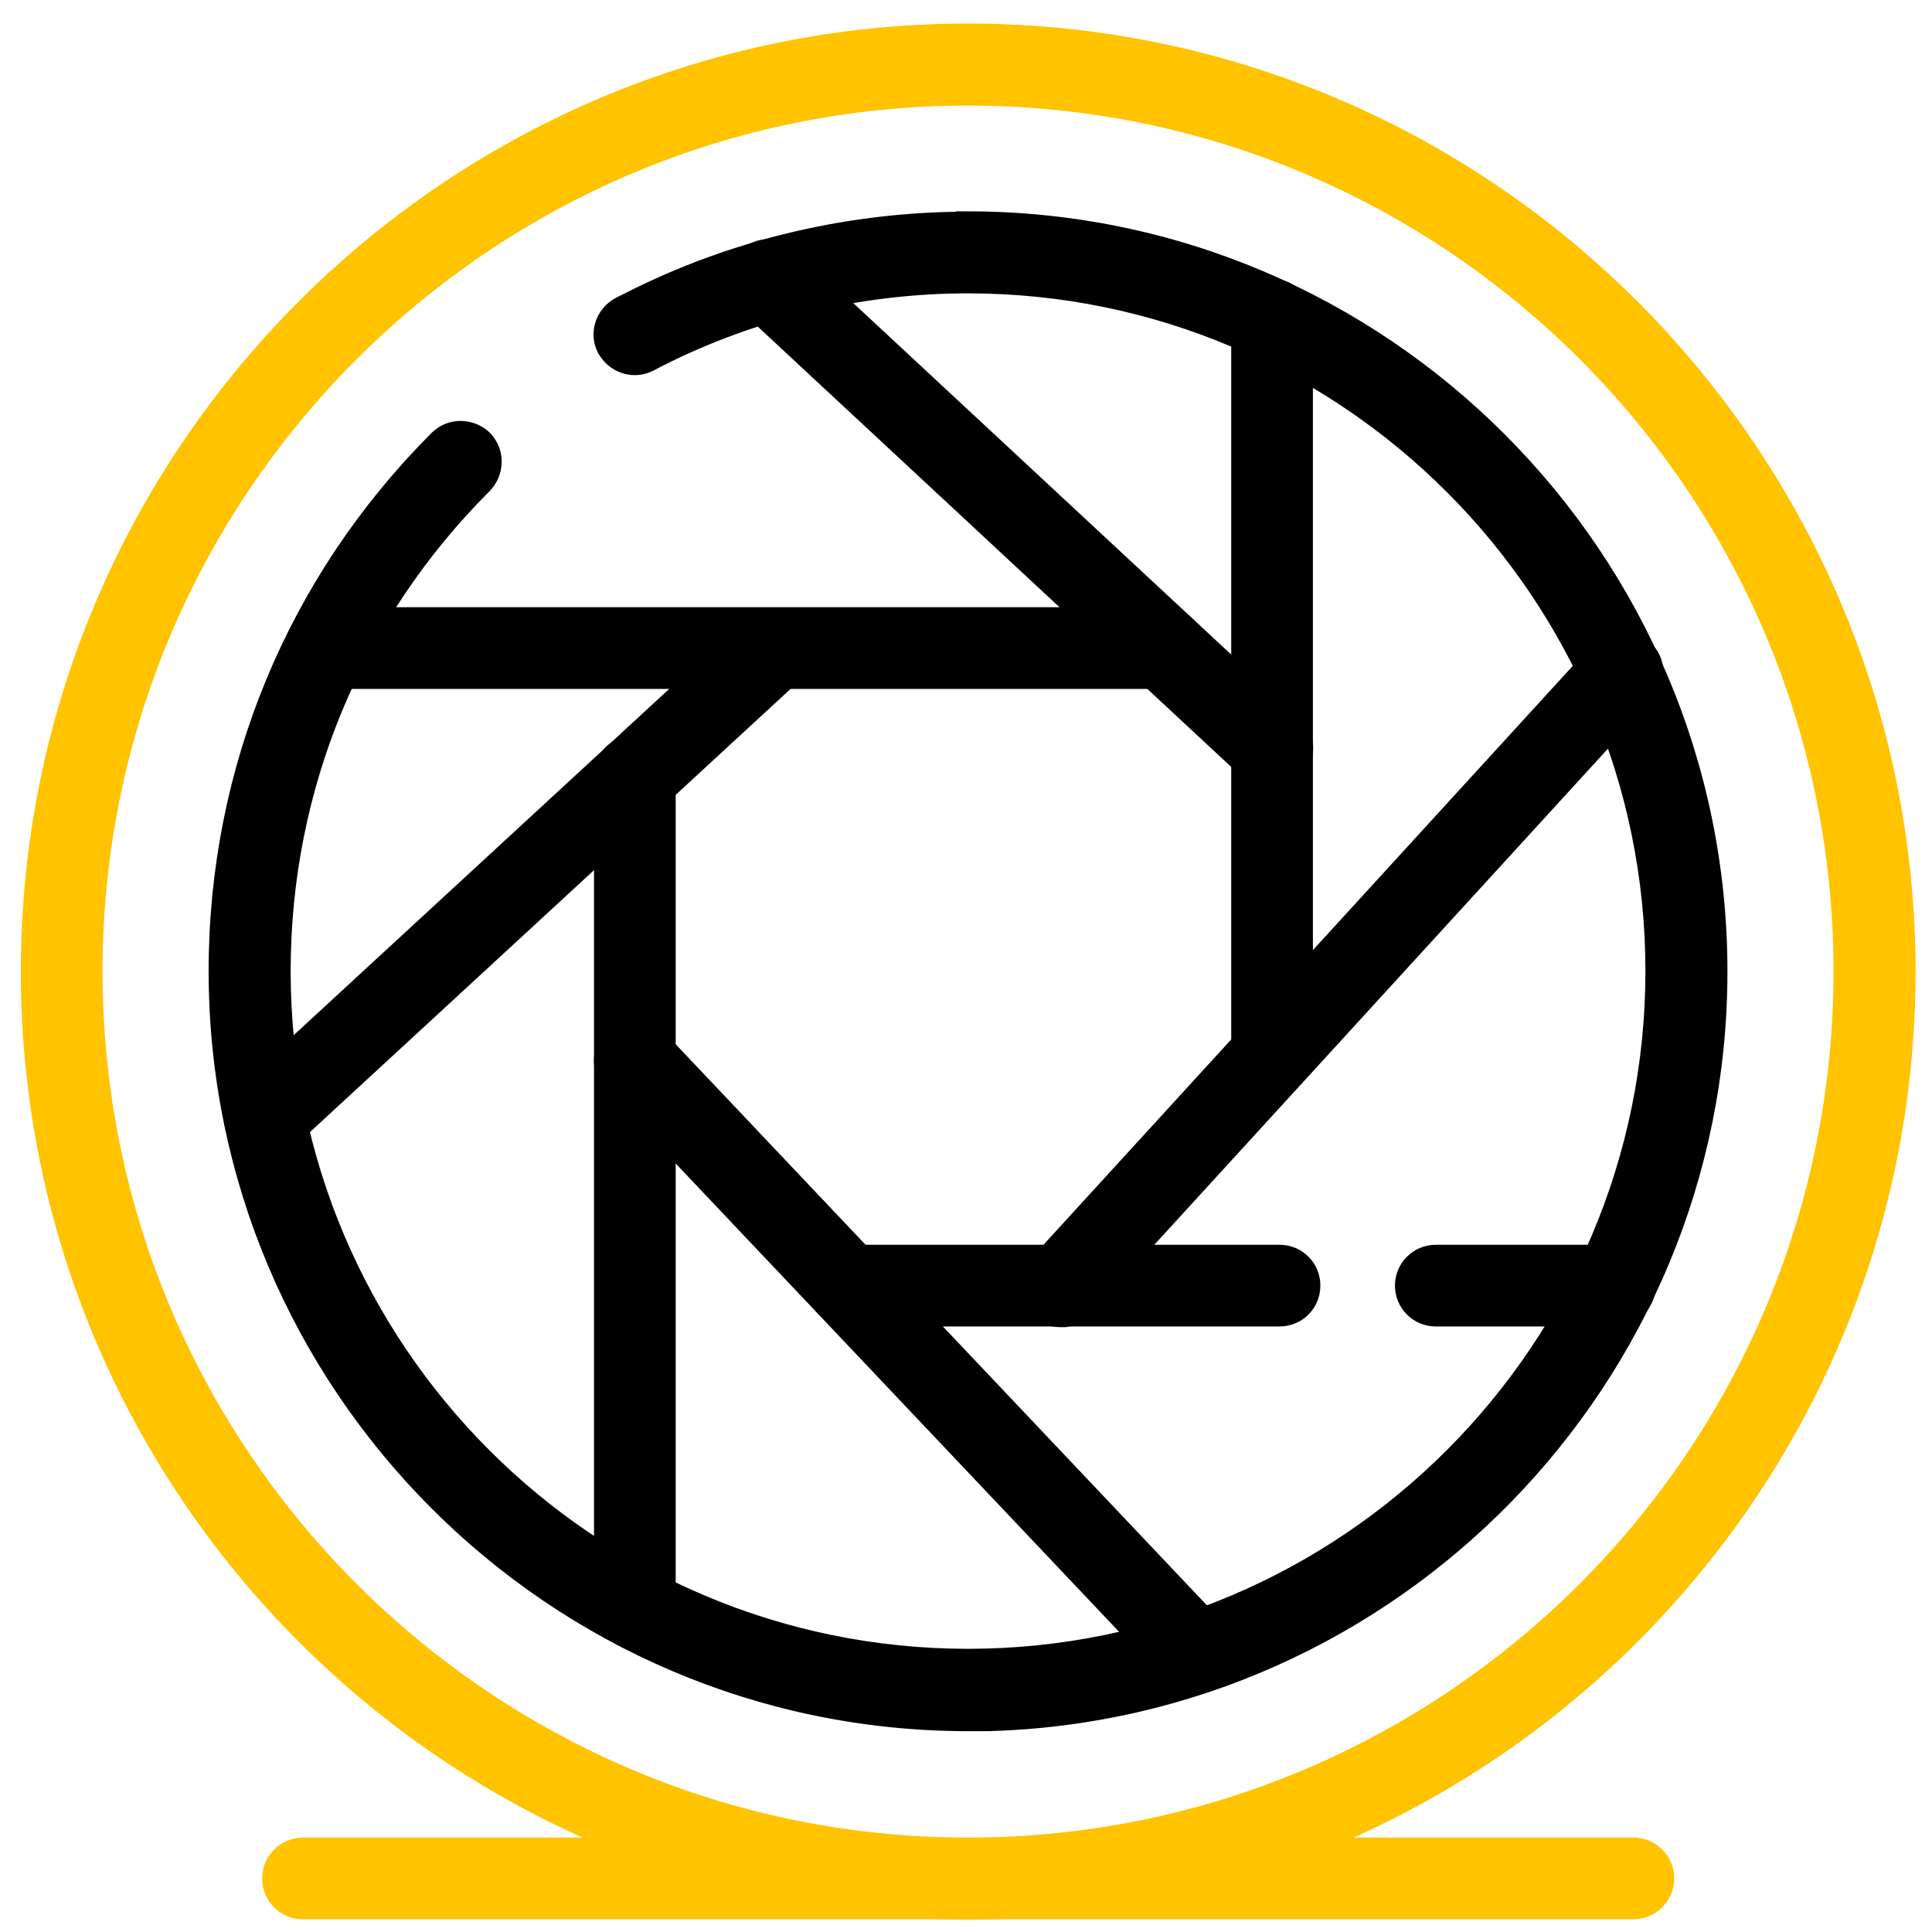
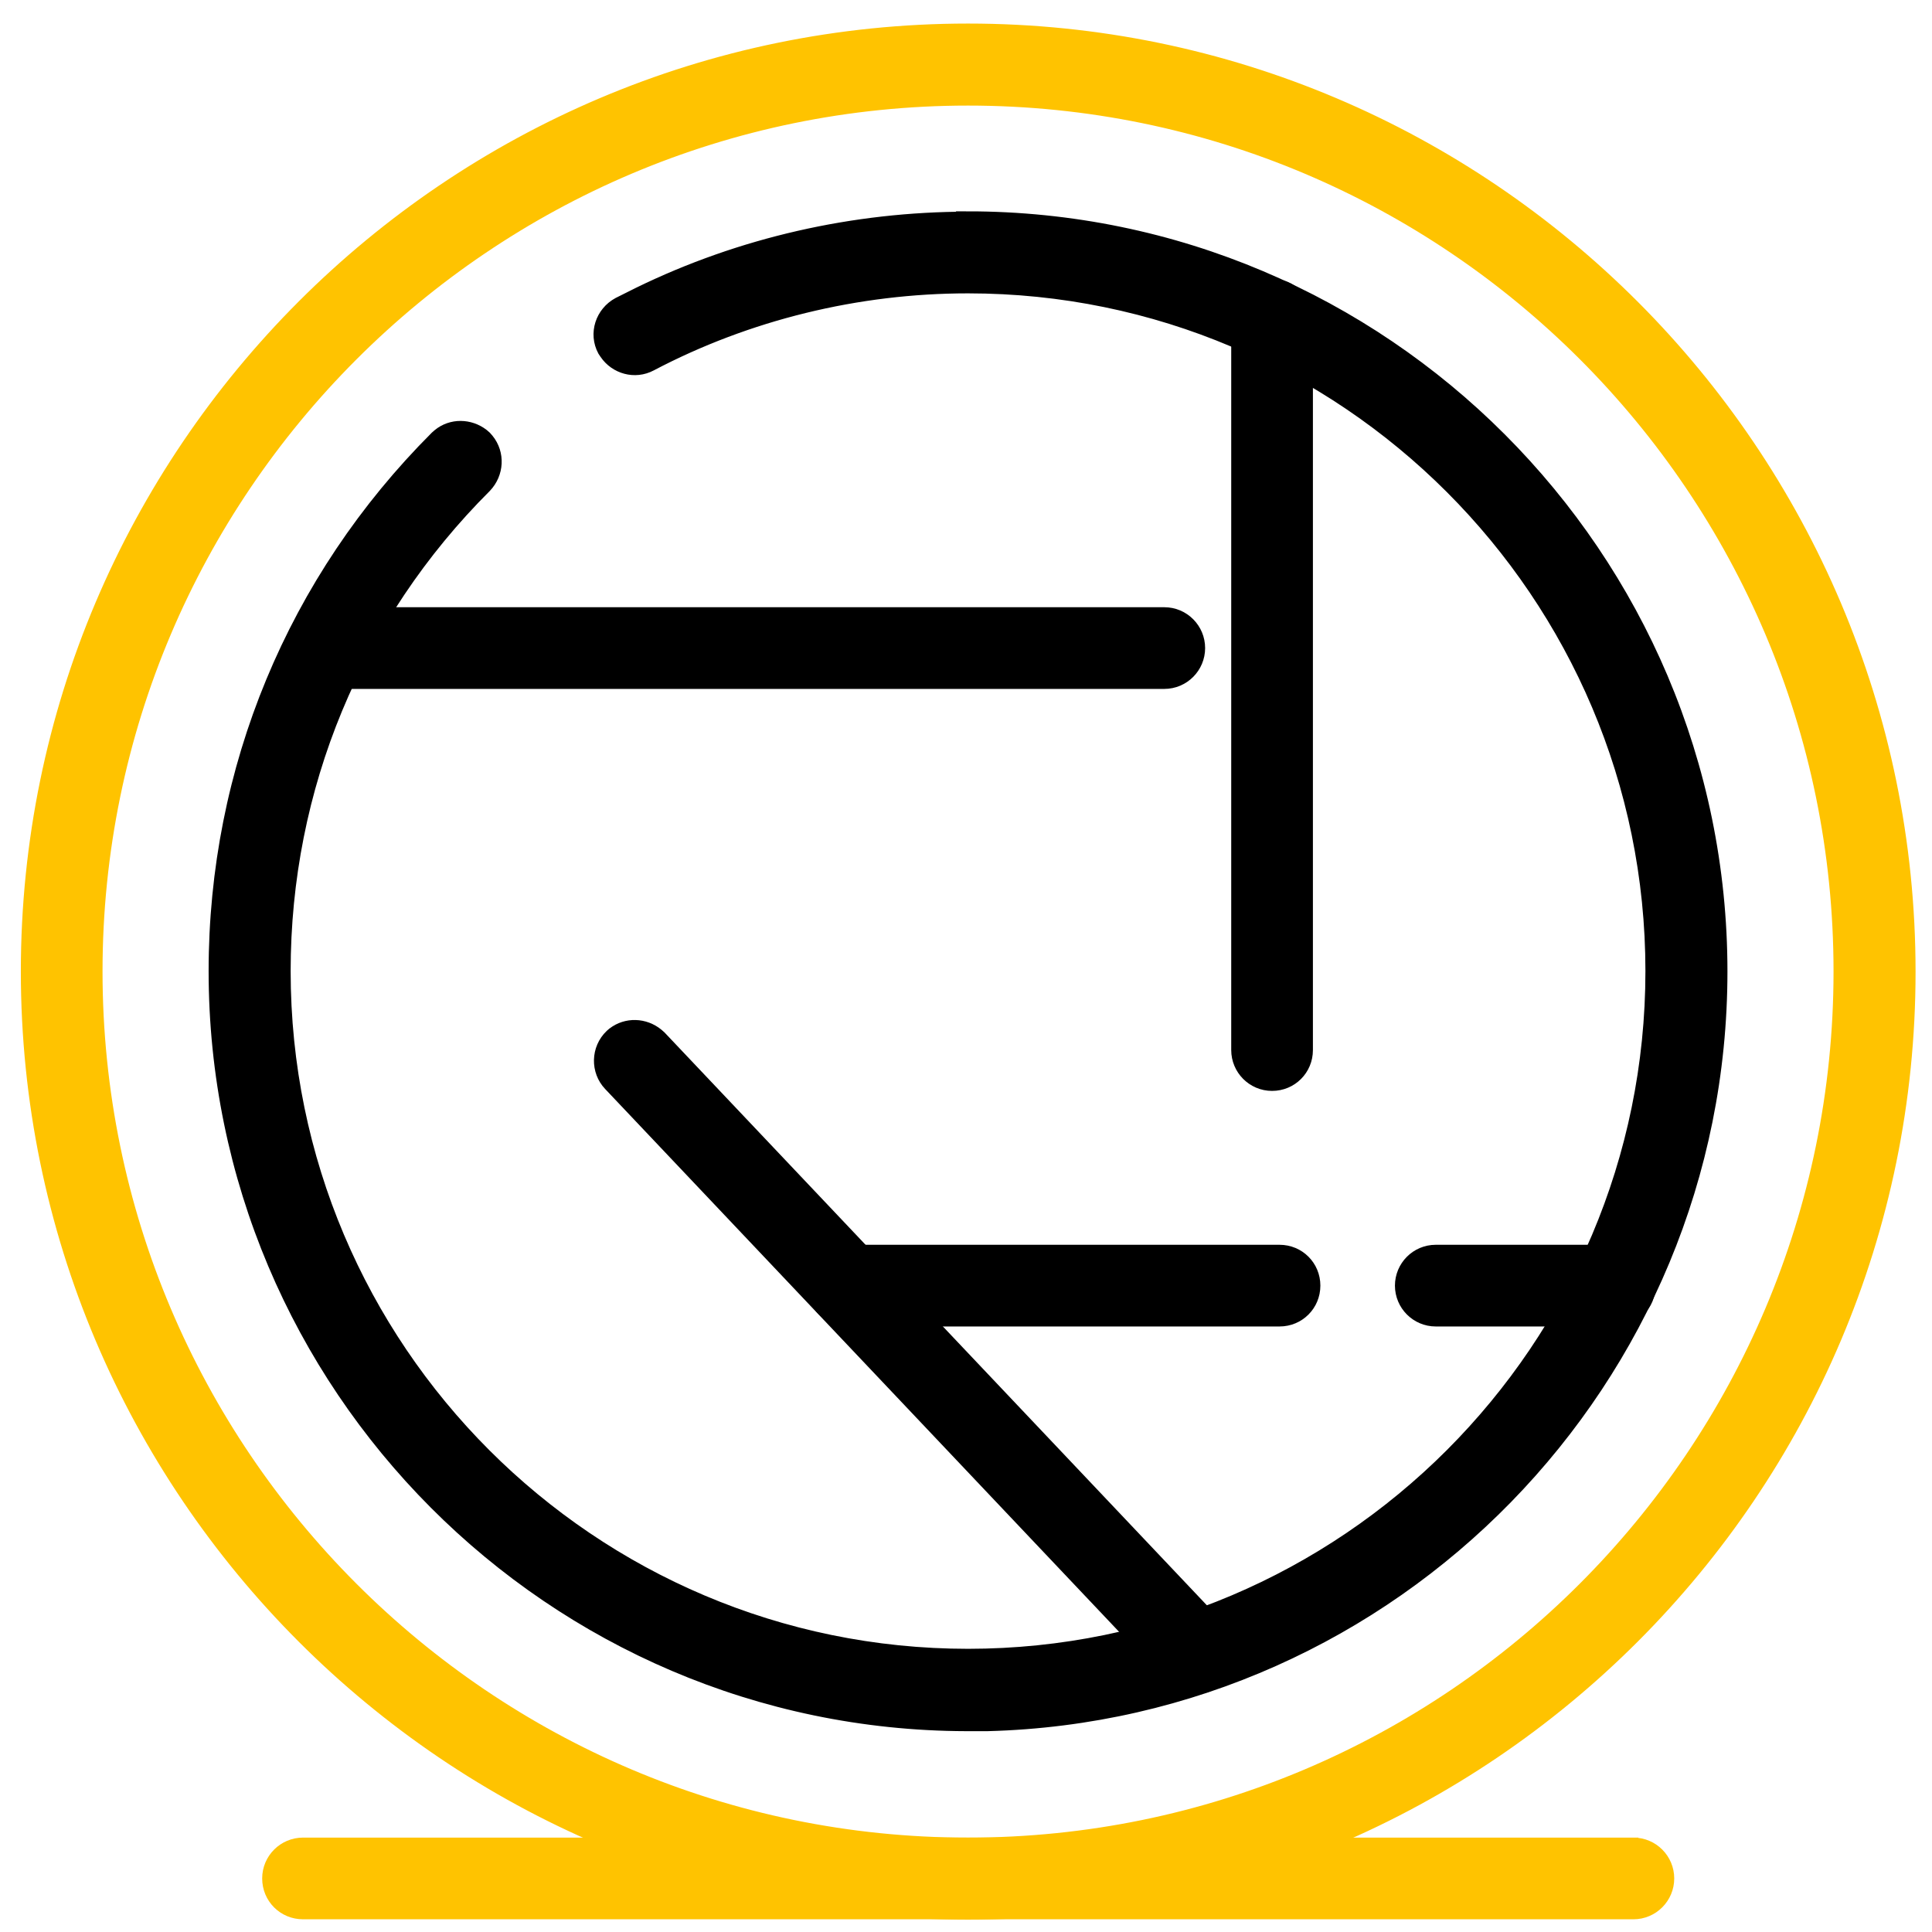
<svg xmlns="http://www.w3.org/2000/svg" id="Layer_1" viewBox="0 0 57 57">
  <defs>
    <style> .st0 { stroke: #000; } .st0, .st1 { stroke-width: .29px; } .st1 { fill: #ffc300; stroke: #ffc300; } </style>
  </defs>
  <path class="st1" d="M28.56.84c15.33,0,27.81,12.49,27.81,27.83s-12.48,27.82-27.81,27.82C13.23,56.49.76,44,.76,28.66.76,13.32,13.24.84,28.56.84ZM28.56,2.97C14.41,2.97,2.88,14.49,2.88,28.66c0,14.17,11.52,25.7,25.68,25.7,14.16,0,25.68-11.52,25.68-25.7S42.73,2.97,28.56,2.97Z" />
  <path class="st0" d="M28.55,6.38c12.28,0,22.27,10,22.27,22.28,0,12.09-9.68,21.96-21.69,22.27h-.57s-.04,0-.05,0c-12.25-.03-22.21-10.02-22.21-22.28,0-5.97,2.33-11.57,6.54-15.78l.08-.07c.39-.32.95-.31,1.35,0l.08.07h0s.07.08.07.08c.34.42.31,1.03-.07,1.43h0c-3.82,3.81-5.92,8.88-5.92,14.27,0,11.11,9.03,20.14,20.13,20.14,11.1,0,20.13-9.03,20.13-20.14,0-11.11-9.03-20.14-20.13-20.14-3.25,0-6.49.79-9.34,2.29h0c-.49.26-1.08.09-1.38-.35l-.06-.09c-.28-.52-.07-1.16.45-1.44h0s.6-.3.6-.3c3.01-1.47,6.36-2.23,9.73-2.23Z" />
  <path class="st0" d="M37.75,36.87c.59,0,1.06.47,1.06,1.06,0,.59-.47,1.06-1.06,1.06h-12.74c-.59,0-1.06-.48-1.06-1.06,0-.58.48-1.06,1.06-1.06h12.74Z" />
  <path class="st0" d="M47.64,36.87c.59,0,1.06.47,1.06,1.06,0,.59-.47,1.06-1.06,1.06h-5.28c-.59,0-1.06-.48-1.06-1.06,0-.58.47-1.06,1.06-1.06h5.28Z" />
  <path class="st0" d="M34.35,18.06c.59,0,1.06.48,1.06,1.06,0,.58-.47,1.06-1.06,1.06H9.63c-.59,0-1.06-.47-1.06-1.06,0-.59.47-1.06,1.06-1.06h24.73Z" />
-   <path class="st0" d="M18.73,21.83c.59,0,1.06.48,1.06,1.06v24.55c0,.59-.48,1.06-1.06,1.06-.59,0-1.06-.48-1.06-1.06v-24.55c0-.59.47-1.06,1.06-1.06Z" />
  <path class="st0" d="M37.53,8.37c.59,0,1.06.48,1.06,1.06v21.55c0,.59-.47,1.06-1.06,1.06-.59,0-1.06-.48-1.06-1.06V9.43c0-.59.47-1.06,1.06-1.06Z" />
-   <path class="st0" d="M47.15,19.03c.4-.36,1.02-.36,1.43.02l.08.08c.34.38.36.94.05,1.35l-.07.08-16.55,18.1h0c-.18.2-.42.32-.67.35h-.11s-.04,0-.06,0c-.24-.01-.48-.11-.67-.27h0c-.44-.4-.46-1.08-.06-1.51l16.55-18.1.08-.08Z" />
  <path class="st0" d="M18.07,30.46c.4-.31.96-.29,1.35.03l.08.07h0s16.54,17.47,16.54,17.47h0c.41.43.39,1.1-.03,1.51h0c-.19.18-.44.28-.68.29h0s-.06.01-.06.01c-.27,0-.56-.11-.77-.34h0s-16.54-17.47-16.54-17.47c-.4-.42-.39-1.1.04-1.51l.08-.07Z" />
-   <path class="st0" d="M22.18,18.28c.43-.32,1.05-.28,1.43.13l.07.08c.3.4.28.97-.05,1.35l-.08.08-15.01,13.84c-.21.2-.46.28-.73.28-.29,0-.58-.12-.78-.34h0c-.4-.44-.37-1.11.06-1.51l15.01-13.84h0s.08-.07.08-.07Z" />
-   <path class="st0" d="M21.97,7.47c.38-.34.94-.36,1.35-.05l.08.07h0s14.85,13.81,14.85,13.81l.08.08c.36.4.36,1.02-.02,1.43h0c-.2.22-.46.33-.73.34h0s-.06.01-.06.01c-.26,0-.52-.1-.72-.29l-14.85-13.81h0c-.43-.4-.46-1.08-.06-1.51l.08-.08Z" />
  <path class="st1" d="M48.19,54.36c.59,0,1.06.48,1.06,1.06,0,.58-.47,1.06-1.06,1.06H8.94c-.59,0-1.06-.47-1.06-1.06,0-.59.48-1.06,1.06-1.06h39.25Z" />
</svg>